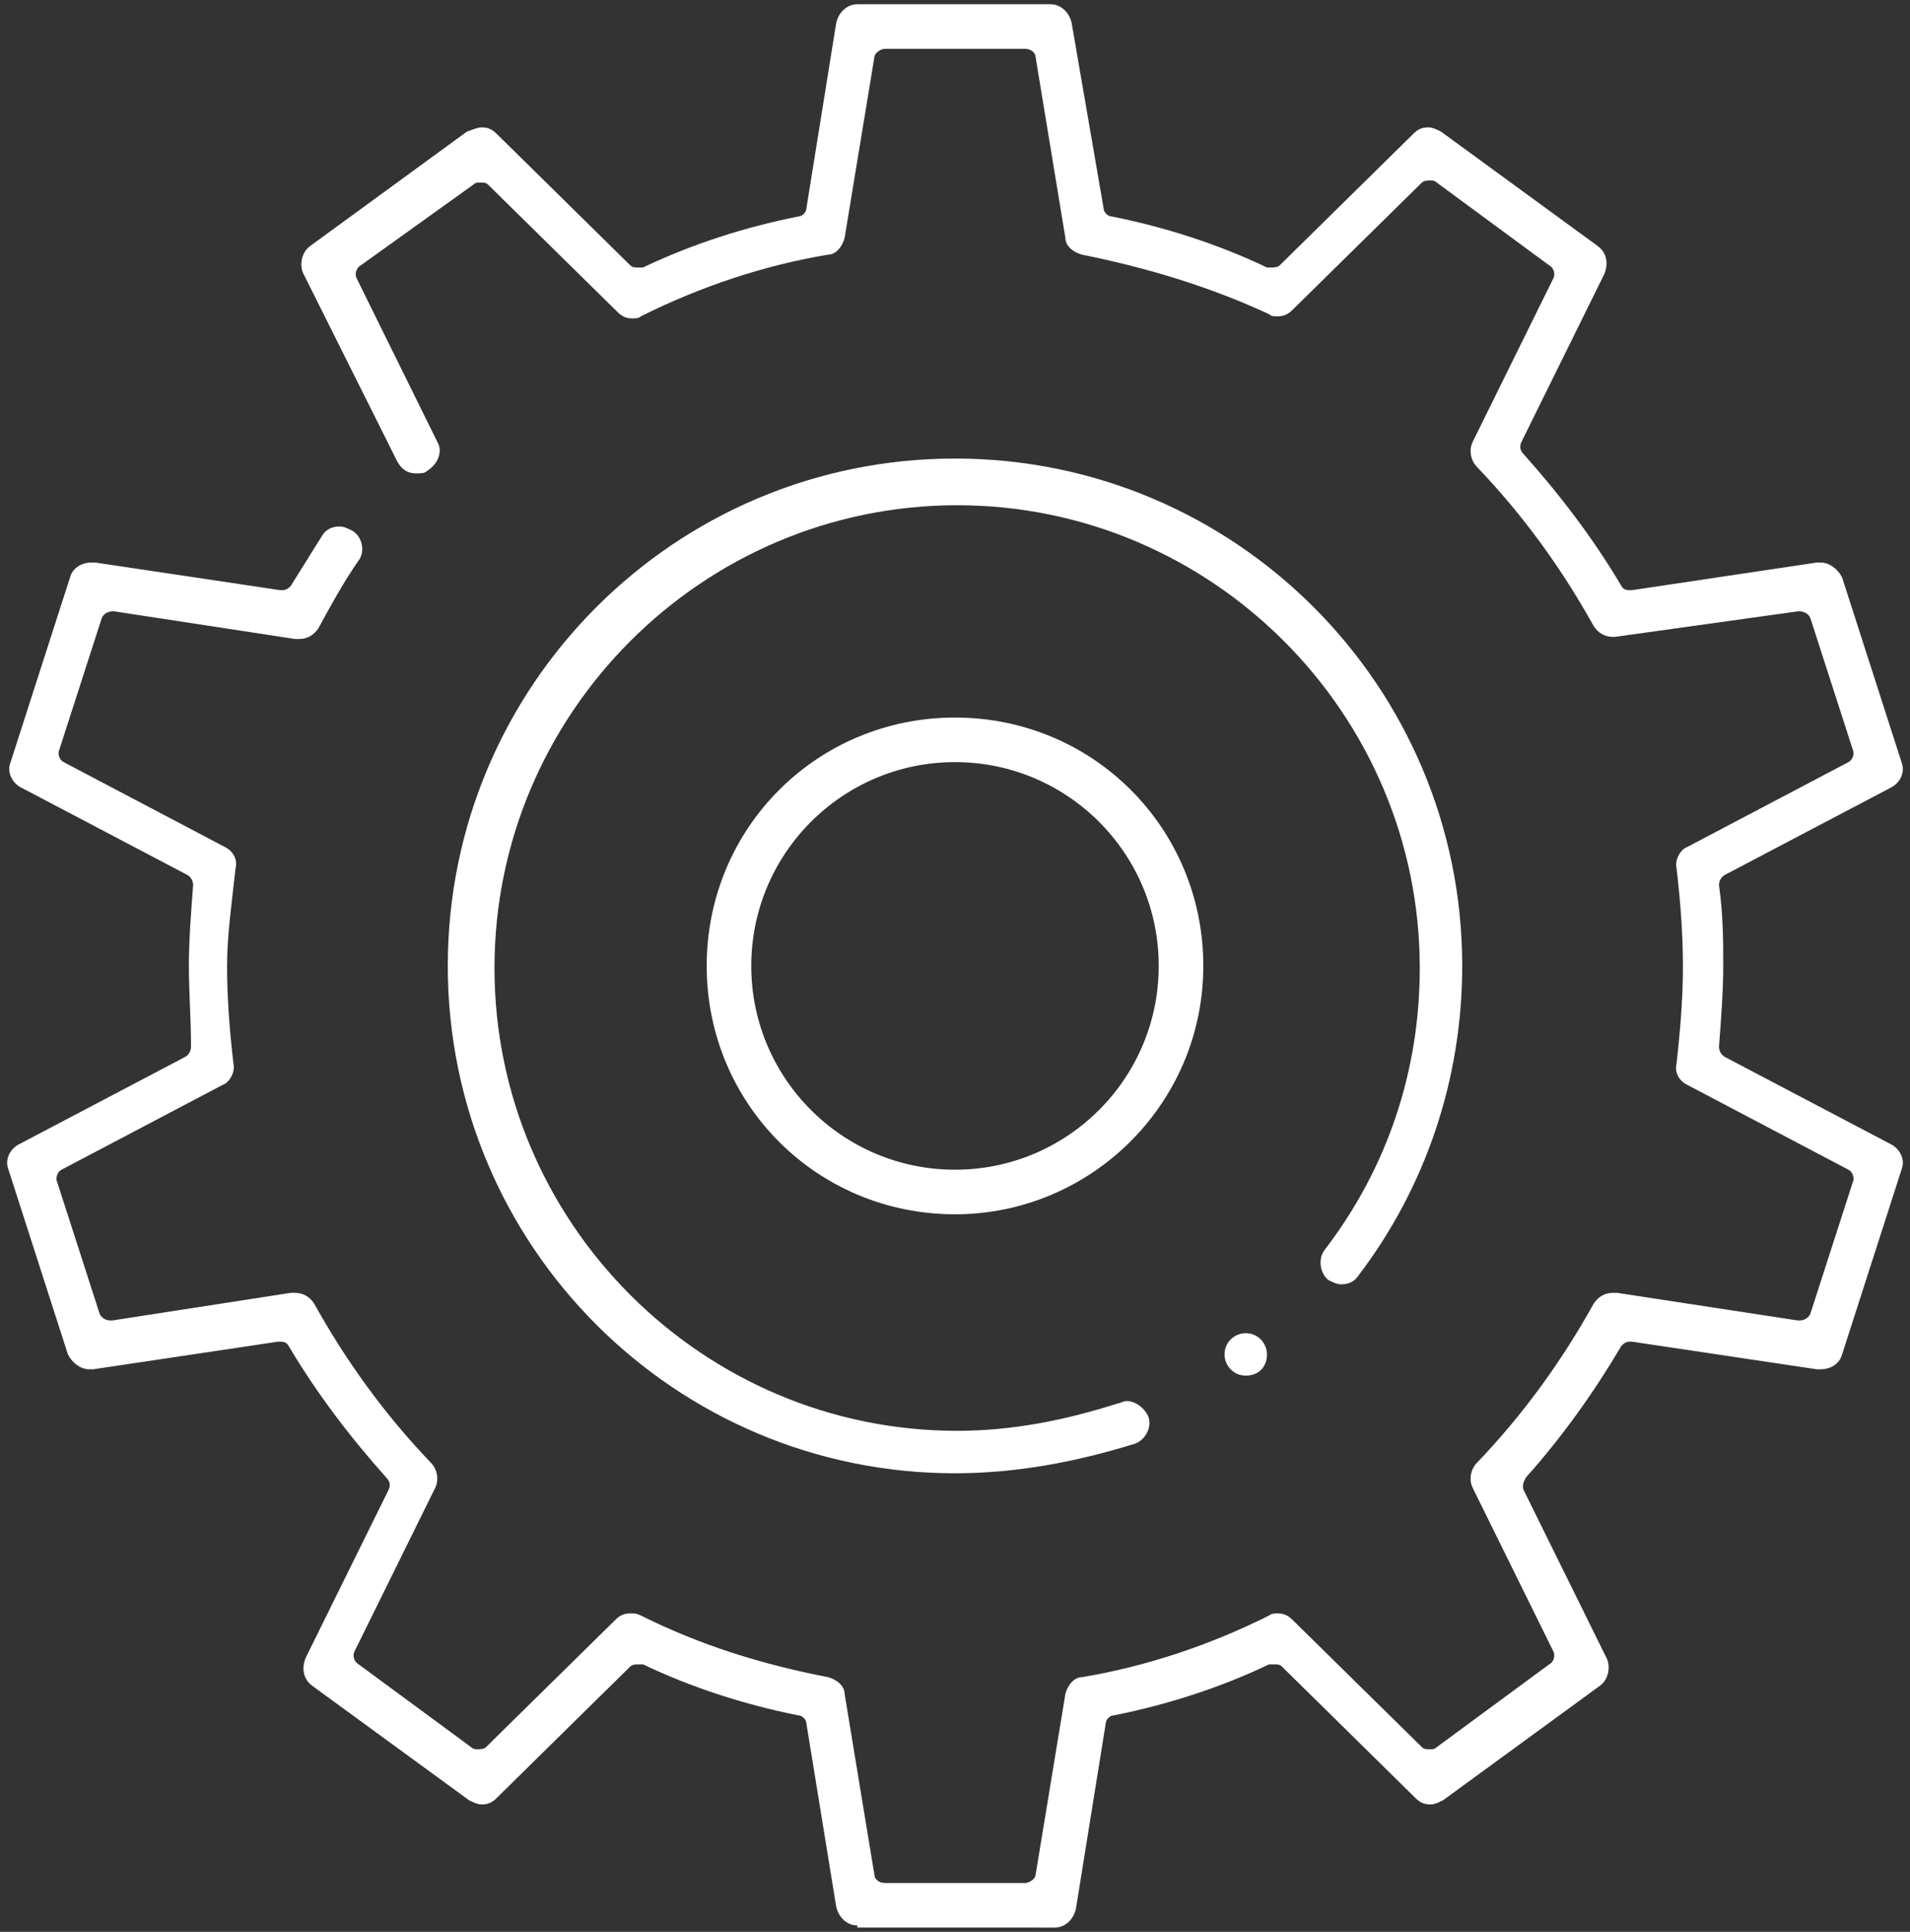
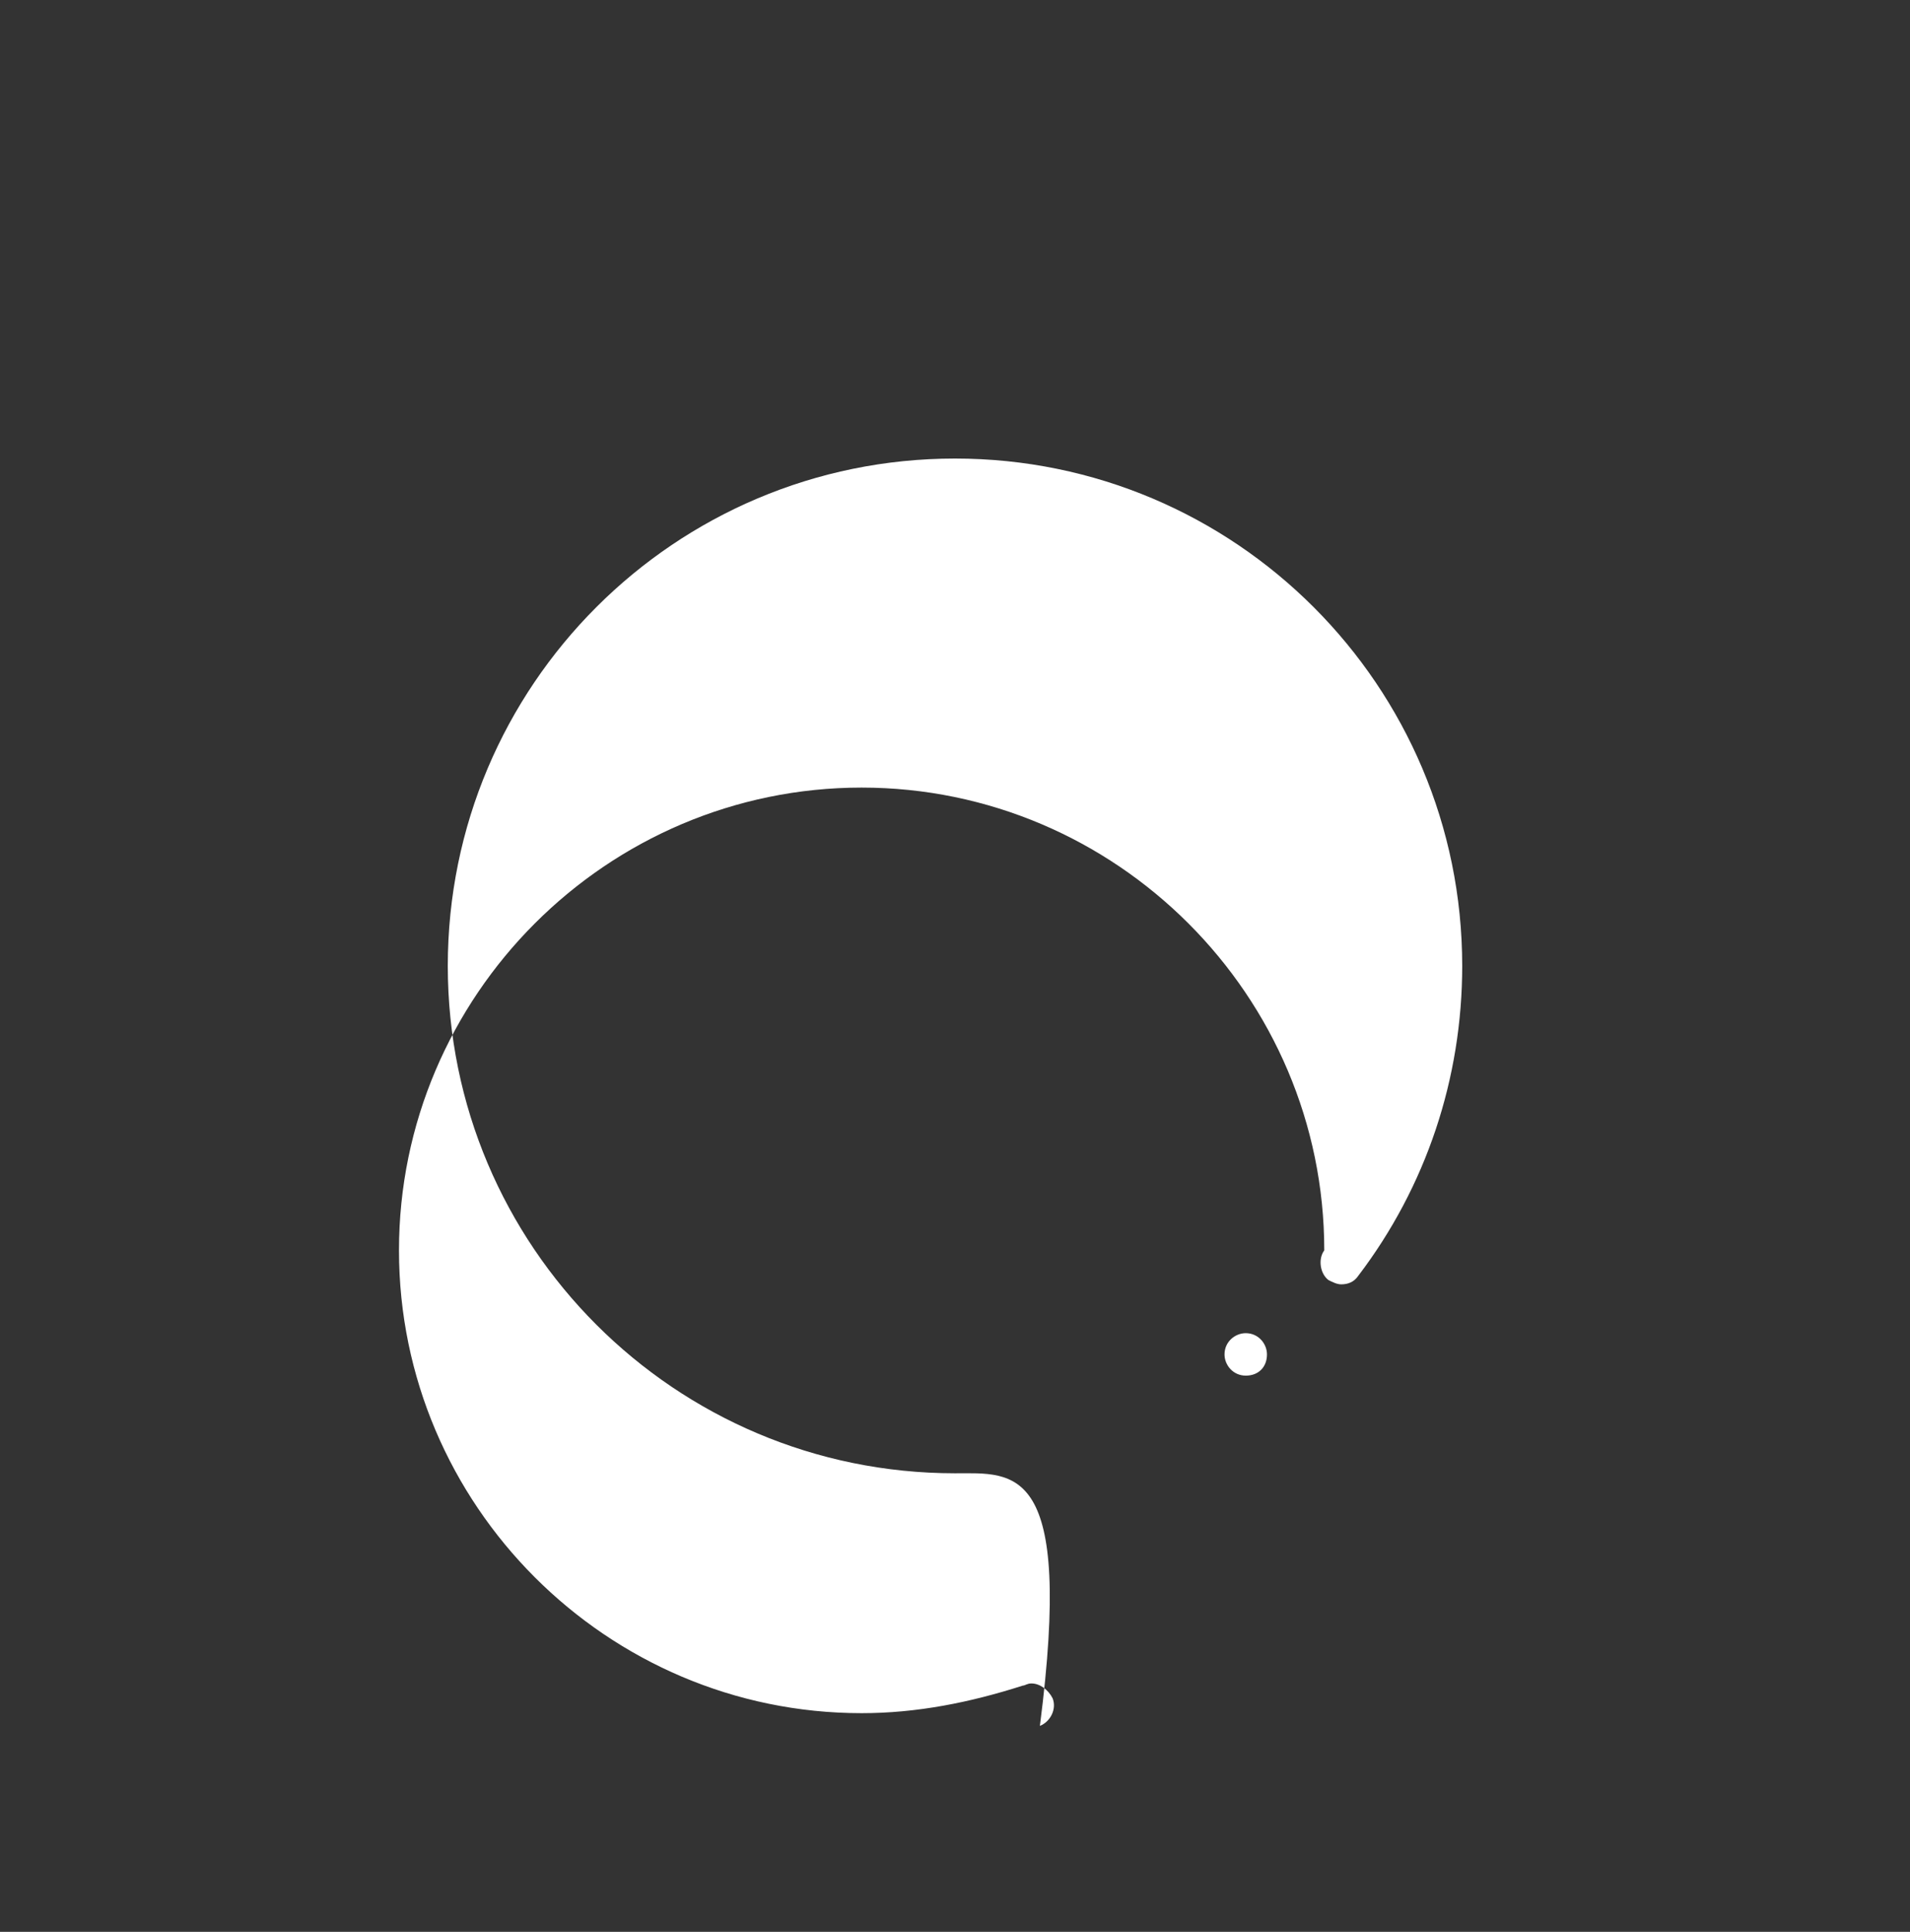
<svg xmlns="http://www.w3.org/2000/svg" version="1.1" id="レイヤー_1" x="0px" y="0px" viewBox="0 0 90 91" style="enable-background:new 0 0 90 91;" xml:space="preserve">
  <rect x="0" y="0" width="90" height="91" fill="#333333" stroke="none" />
  <style type="text/css">
	.st0{fill:#FFFFFF;}
</style>
  <g id="setting_gear_cogwheel_1_">
    <g>
-       <path class="st0" d="M40.4,90.7c-0.5,0-0.9-0.4-1-0.9L38,81.2c0-0.2-0.2-0.4-0.4-0.4c-2.5-0.5-5-1.3-7.3-2.4c-0.1,0-0.1,0-0.2,0    c-0.1,0-0.3,0-0.4,0.1l-6.3,6.2C23.2,84.9,23,85,22.7,85c-0.2,0-0.4-0.1-0.6-0.2l-7.4-5.4c-0.4-0.3-0.5-0.8-0.3-1.3l3.9-7.9    c0.1-0.2,0.1-0.4-0.1-0.6c-1.7-1.9-3.3-4-4.6-6.2c-0.1-0.2-0.3-0.2-0.4-0.2c0,0,0,0-0.1,0l-8.7,1.3c-0.1,0-0.1,0-0.2,0    c-0.4,0-0.8-0.3-1-0.7l-2.8-8.7c-0.2-0.5,0.1-1,0.5-1.2l7.8-4.1c0.2-0.1,0.3-0.3,0.3-0.5C9,48,8.9,46.7,8.9,45.5    c0-1.2,0.1-2.5,0.2-3.8c0-0.2-0.1-0.4-0.3-0.5l-7.8-4.1c-0.4-0.2-0.7-0.7-0.5-1.2l2.8-8.7c0.1-0.4,0.5-0.7,1-0.7    c0.1,0,0.1,0,0.2,0l8.7,1.3c0,0,0,0,0.1,0c0.2,0,0.3-0.1,0.4-0.2c0.5-0.8,1-1.6,1.5-2.4c0.2-0.3,0.5-0.4,0.8-0.4    c0.2,0,0.4,0.1,0.6,0.2c0.5,0.3,0.6,1,0.3,1.4c-0.7,1-1.3,2.1-1.9,3.2c-0.2,0.3-0.5,0.5-0.9,0.5c-0.1,0-0.1,0-0.2,0l-8.5-1.3    c0,0,0,0-0.1,0c-0.2,0-0.4,0.1-0.5,0.3l-2,6.2c-0.1,0.2,0,0.5,0.2,0.6l7.6,4c0.4,0.2,0.6,0.6,0.5,1c-0.2,1.8-0.4,3.2-0.4,4.6    c0,1.4,0.1,2.9,0.3,4.6c0.1,0.4-0.2,0.9-0.5,1l-7.6,4c-0.2,0.1-0.3,0.4-0.2,0.6l2,6.2c0.1,0.2,0.3,0.3,0.5,0.3c0,0,0,0,0.1,0    l8.4-1.3c0.1,0,0.1,0,0.2,0c0.4,0,0.7,0.2,0.9,0.5c1.5,2.7,3.3,5.2,5.5,7.5c0.3,0.3,0.4,0.8,0.2,1.2l-3.8,7.7    c-0.1,0.2,0,0.5,0.2,0.6l5.3,3.9c0.1,0.1,0.2,0.1,0.3,0.1c0.1,0,0.3,0,0.4-0.1l6.1-6c0.2-0.2,0.4-0.3,0.7-0.3c0.2,0,0.3,0,0.5,0.1    c2.8,1.4,5.7,2.3,8.8,2.9c0.4,0.1,0.8,0.4,0.8,0.8l1.4,8.5c0,0.2,0.2,0.4,0.5,0.4h6.6c0.2,0,0.5-0.2,0.5-0.4l1.4-8.5    c0.1-0.4,0.4-0.8,0.8-0.8c3-0.5,6-1.5,8.8-2.9c0.1-0.1,0.3-0.1,0.4-0.1c0.3,0,0.5,0.1,0.7,0.3l6.1,6c0.1,0.1,0.2,0.1,0.4,0.1    c0.1,0,0.2,0,0.3-0.1l5.3-3.9c0.2-0.1,0.3-0.4,0.2-0.6l-3.8-7.7c-0.2-0.4-0.1-0.9,0.2-1.2c2.2-2.3,4-4.8,5.5-7.5    c0.2-0.3,0.5-0.5,0.9-0.5c0.1,0,0.1,0,0.2,0l8.5,1.3c0,0,0,0,0.1,0c0.2,0,0.4-0.1,0.5-0.3l2-6.2c0.1-0.2,0-0.5-0.2-0.6l-7.6-4    c-0.4-0.2-0.6-0.6-0.5-1c0.2-1.8,0.3-3.2,0.3-4.6c0-1.4-0.1-2.9-0.3-4.6c-0.1-0.4,0.2-0.9,0.5-1l7.6-4c0.2-0.1,0.3-0.4,0.2-0.6    l-2-6.2c-0.1-0.2-0.3-0.3-0.5-0.3c0,0,0,0-0.1,0L76.1,30c0,0-0.1,0-0.1,0c-0.4,0-0.7-0.2-0.9-0.5c-1.5-2.7-3.3-5.2-5.5-7.5    c-0.3-0.3-0.4-0.8-0.2-1.2l3.8-7.7c0.1-0.2,0-0.5-0.2-0.6l-5.3-3.9c-0.1-0.1-0.2-0.1-0.3-0.1c-0.1,0-0.3,0-0.4,0.1l-6.1,6    c-0.2,0.2-0.4,0.3-0.7,0.3c-0.2,0-0.3,0-0.4-0.1C57,13.5,54,12.6,51,12c-0.4-0.1-0.8-0.4-0.8-0.8l-1.4-8.5c0-0.2-0.2-0.4-0.5-0.4    h-6.6c-0.2,0-0.5,0.2-0.5,0.4l-1.4,8.5c-0.1,0.4-0.4,0.8-0.8,0.8c-3,0.5-6,1.5-8.8,2.9c-0.1,0.1-0.3,0.1-0.4,0.1    c-0.3,0-0.5-0.1-0.7-0.3l-6.1-6c-0.1-0.1-0.2-0.1-0.4-0.1c-0.1,0-0.2,0-0.3,0.1L17,12.5c-0.2,0.1-0.3,0.4-0.2,0.6l3.8,7.7    c0.3,0.5,0,1.1-0.5,1.4c-0.1,0.1-0.3,0.1-0.5,0.1c-0.4,0-0.7-0.2-0.9-0.6l-4.4-8.8c-0.2-0.4-0.1-1,0.3-1.3l7.4-5.4    C22.3,6.1,22.5,6,22.7,6c0.3,0,0.5,0.1,0.7,0.3l6.3,6.2c0.1,0.1,0.2,0.1,0.4,0.1c0.1,0,0.1,0,0.2,0c2.3-1.1,4.8-1.9,7.3-2.4    c0.2,0,0.4-0.2,0.4-0.4l1.4-8.7c0.1-0.5,0.5-0.9,1-0.9h9.1c0.5,0,0.9,0.4,1,0.9L52,9.8c0,0.2,0.2,0.4,0.4,0.4    c2.5,0.5,5,1.3,7.3,2.4c0.1,0,0.1,0,0.2,0c0.1,0,0.3,0,0.4-0.1l6.3-6.2C66.8,6.1,67,6,67.3,6c0.2,0,0.4,0.1,0.6,0.2l7.4,5.4    c0.4,0.3,0.5,0.8,0.3,1.3l-3.9,7.9c-0.1,0.2-0.1,0.4,0.1,0.6c1.7,1.9,3.3,4,4.6,6.2c0.1,0.2,0.3,0.2,0.4,0.2c0,0,0,0,0.1,0    l8.7-1.3c0.1,0,0.1,0,0.2,0c0.4,0,0.8,0.3,1,0.7l2.8,8.7c0.2,0.5-0.1,1-0.5,1.2l-7.8,4.1c-0.2,0.1-0.3,0.3-0.3,0.5    c0.2,1.4,0.2,2.7,0.2,3.8c0,1.2-0.1,2.5-0.2,3.8c0,0.2,0.1,0.4,0.3,0.5l7.8,4.1c0.4,0.2,0.7,0.7,0.5,1.2l-2.8,8.7    c-0.1,0.4-0.5,0.7-1,0.7c-0.1,0-0.1,0-0.2,0l-8.7-1.3c0,0,0,0-0.1,0c-0.2,0-0.3,0.1-0.4,0.2c-1.3,2.2-2.8,4.3-4.5,6.2    c-0.1,0.2-0.2,0.4-0.1,0.6l3.9,7.9c0.2,0.4,0.1,1-0.3,1.3l-7.4,5.4c-0.2,0.1-0.4,0.2-0.6,0.2c-0.3,0-0.5-0.1-0.7-0.3l-6.3-6.2    c-0.1-0.1-0.2-0.1-0.4-0.1c-0.1,0-0.1,0-0.2,0c-2.3,1.1-4.8,1.9-7.3,2.4c-0.2,0-0.4,0.2-0.4,0.4l-1.4,8.7c-0.1,0.5-0.5,0.9-1,0.9    H40.4z M45,57.2c-6.5,0-11.7-5.2-11.7-11.7S38.5,33.8,45,33.8S56.7,39,56.7,45.5S51.4,57.2,45,57.2z M45,35.9    c-5.3,0-9.6,4.3-9.6,9.6c0,5.3,4.3,9.6,9.6,9.6c5.3,0,9.6-4.3,9.6-9.6C54.6,40.2,50.3,35.9,45,35.9z" />
-     </g>
+       </g>
    <g>
-       <path class="st0" d="M45,69.4c-13.2,0-23.9-10.7-23.9-23.9c0-13.2,10.7-23.9,23.9-23.9c13.2,0,23.9,10.7,23.9,23.9    c0,5.3-1.7,10.4-4.9,14.6c-0.2,0.3-0.5,0.4-0.8,0.4c-0.2,0-0.4-0.1-0.6-0.2c-0.4-0.3-0.5-1-0.2-1.4c3-3.9,4.5-8.5,4.5-13.3    c0-12-9.8-21.8-21.8-21.8s-21.8,9.8-21.8,21.8c0,12,9.8,21.8,21.8,21.8c2.6,0,5.1-0.5,7.6-1.3c0.1,0,0.2-0.1,0.4-0.1    c0.4,0,0.8,0.3,1,0.7c0.2,0.5-0.1,1.1-0.6,1.3C50.6,68.9,47.8,69.4,45,69.4z" />
+       <path class="st0" d="M45,69.4c-13.2,0-23.9-10.7-23.9-23.9c0-13.2,10.7-23.9,23.9-23.9c13.2,0,23.9,10.7,23.9,23.9    c0,5.3-1.7,10.4-4.9,14.6c-0.2,0.3-0.5,0.4-0.8,0.4c-0.2,0-0.4-0.1-0.6-0.2c-0.4-0.3-0.5-1-0.2-1.4c0-12-9.8-21.8-21.8-21.8s-21.8,9.8-21.8,21.8c0,12,9.8,21.8,21.8,21.8c2.6,0,5.1-0.5,7.6-1.3c0.1,0,0.2-0.1,0.4-0.1    c0.4,0,0.8,0.3,1,0.7c0.2,0.5-0.1,1.1-0.6,1.3C50.6,68.9,47.8,69.4,45,69.4z" />
    </g>
    <g>
      <path class="st0" d="M58.7,64.8c-0.6,0-1-0.5-1-1c0-0.6,0.5-1,1-1c0.6,0,1,0.5,1,1C59.7,64.4,59.3,64.8,58.7,64.8z" />
    </g>
  </g>
</svg>